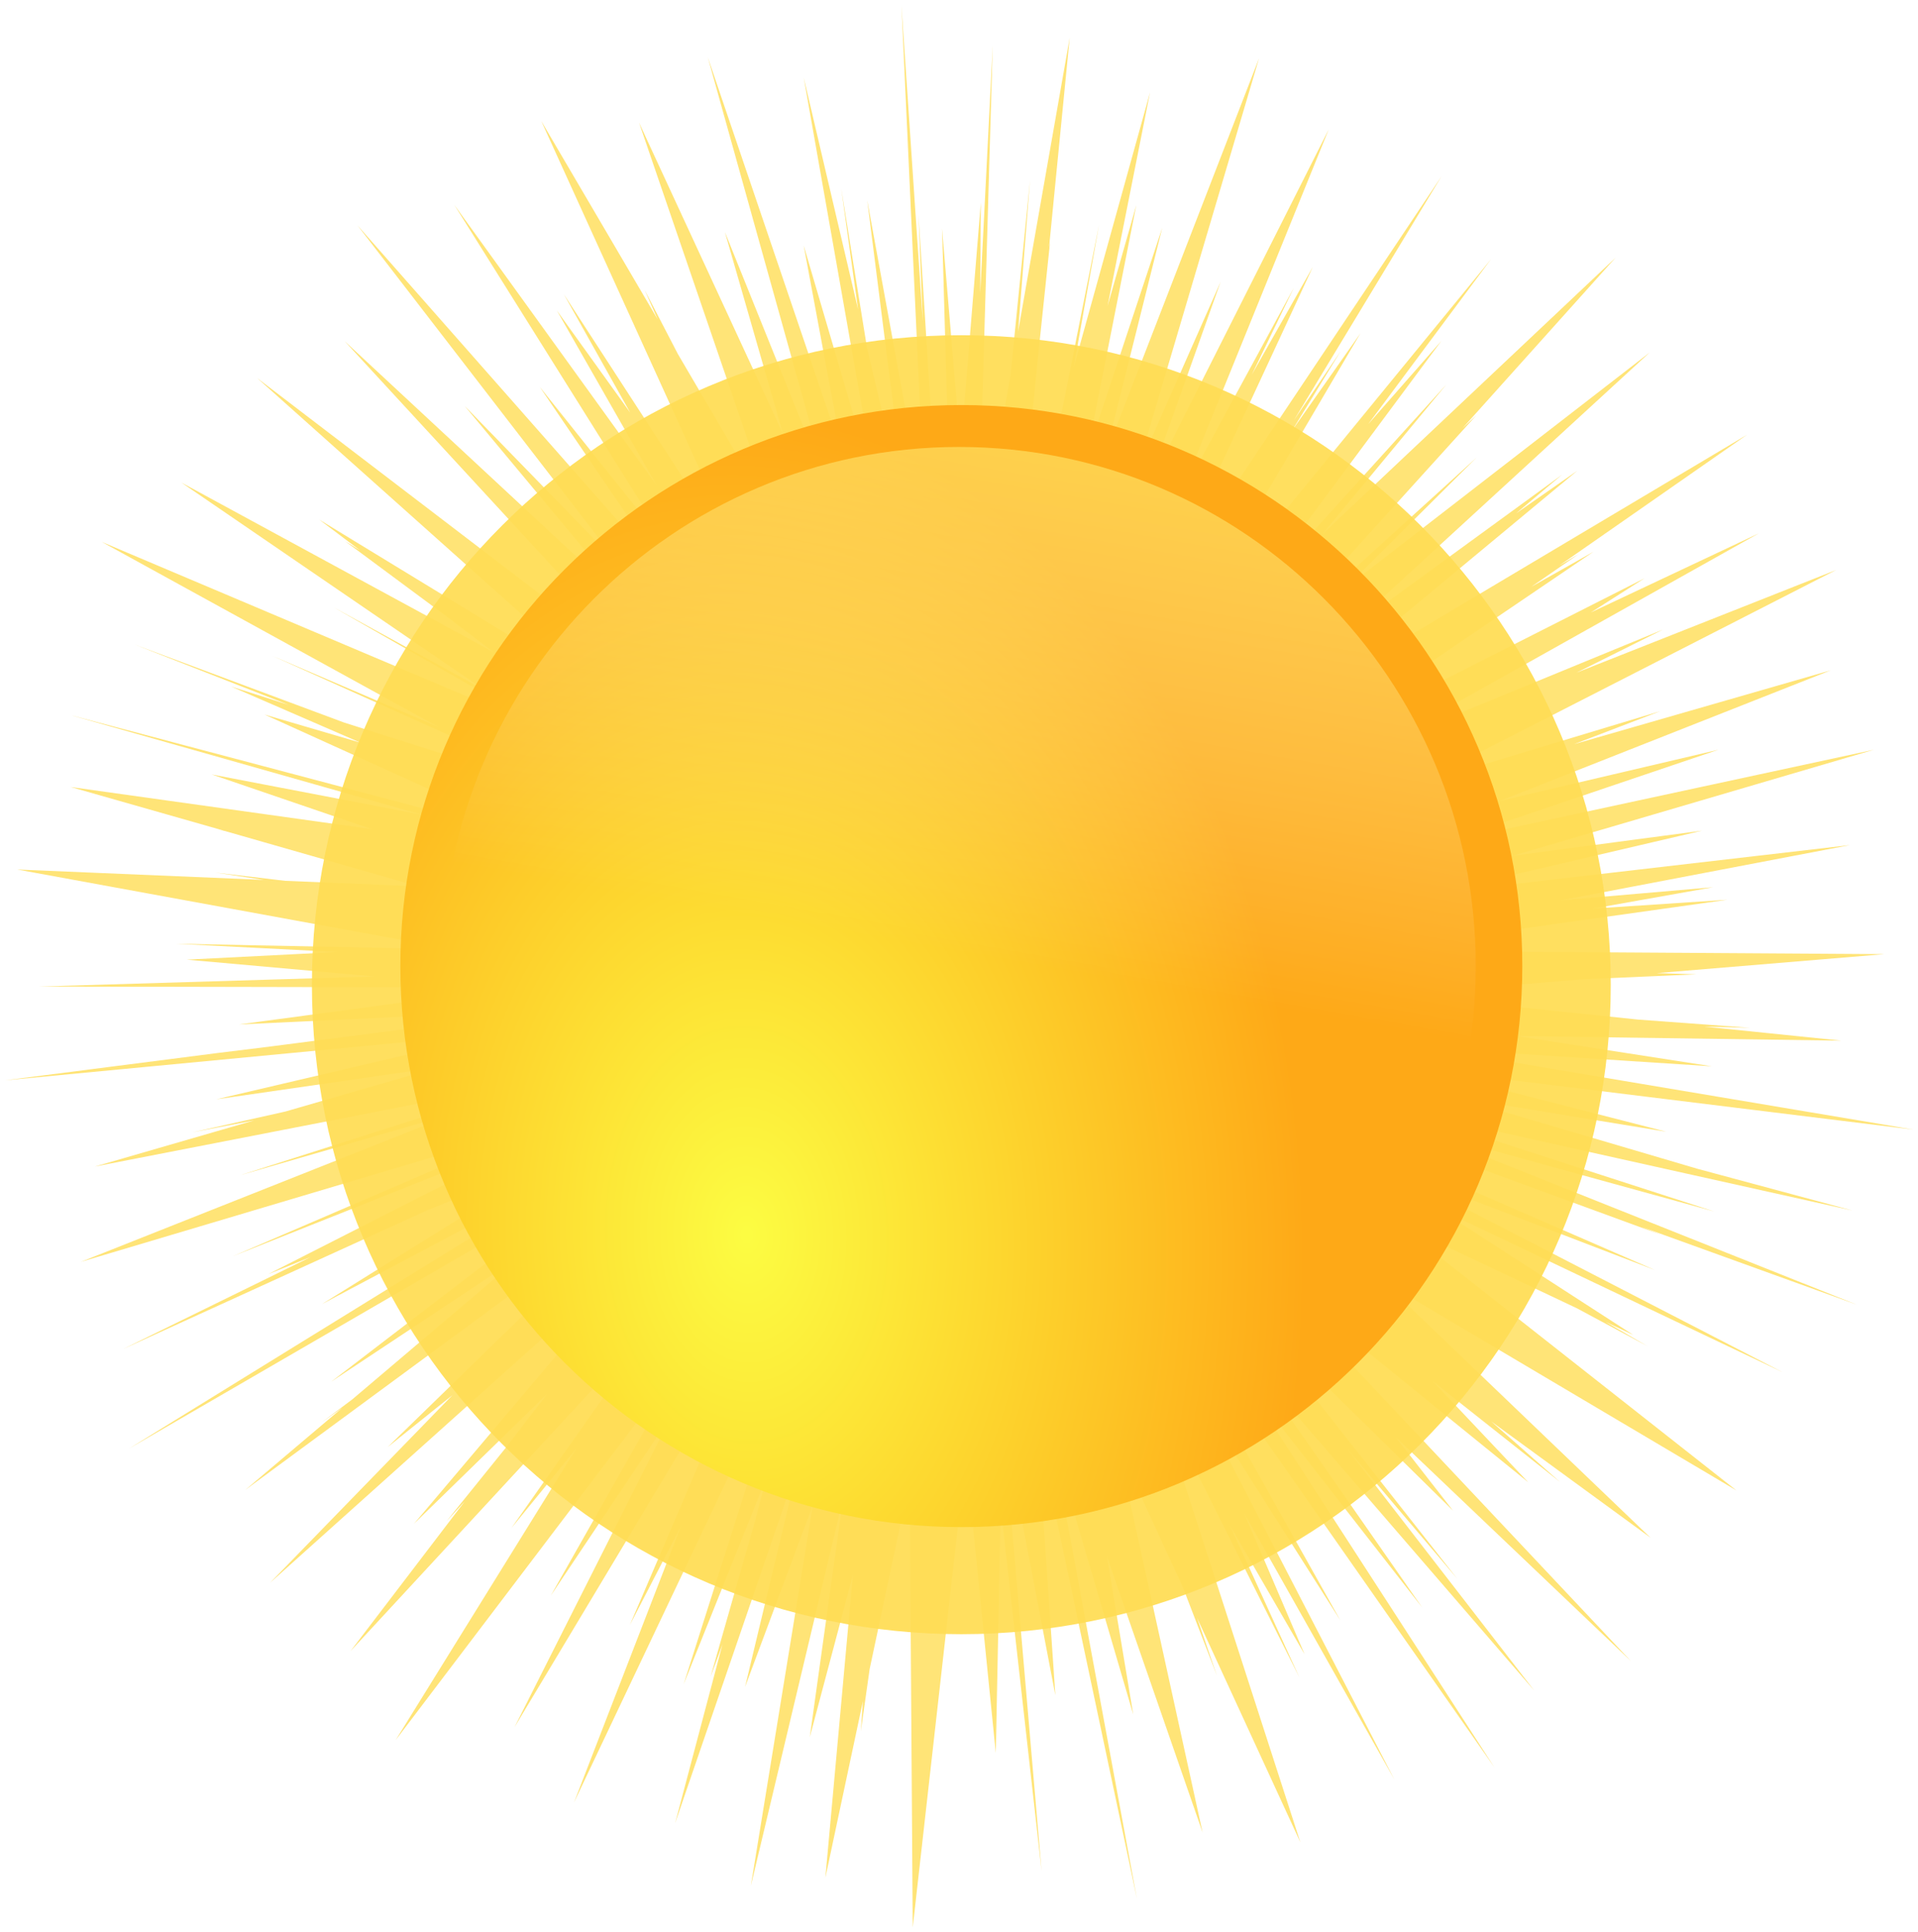
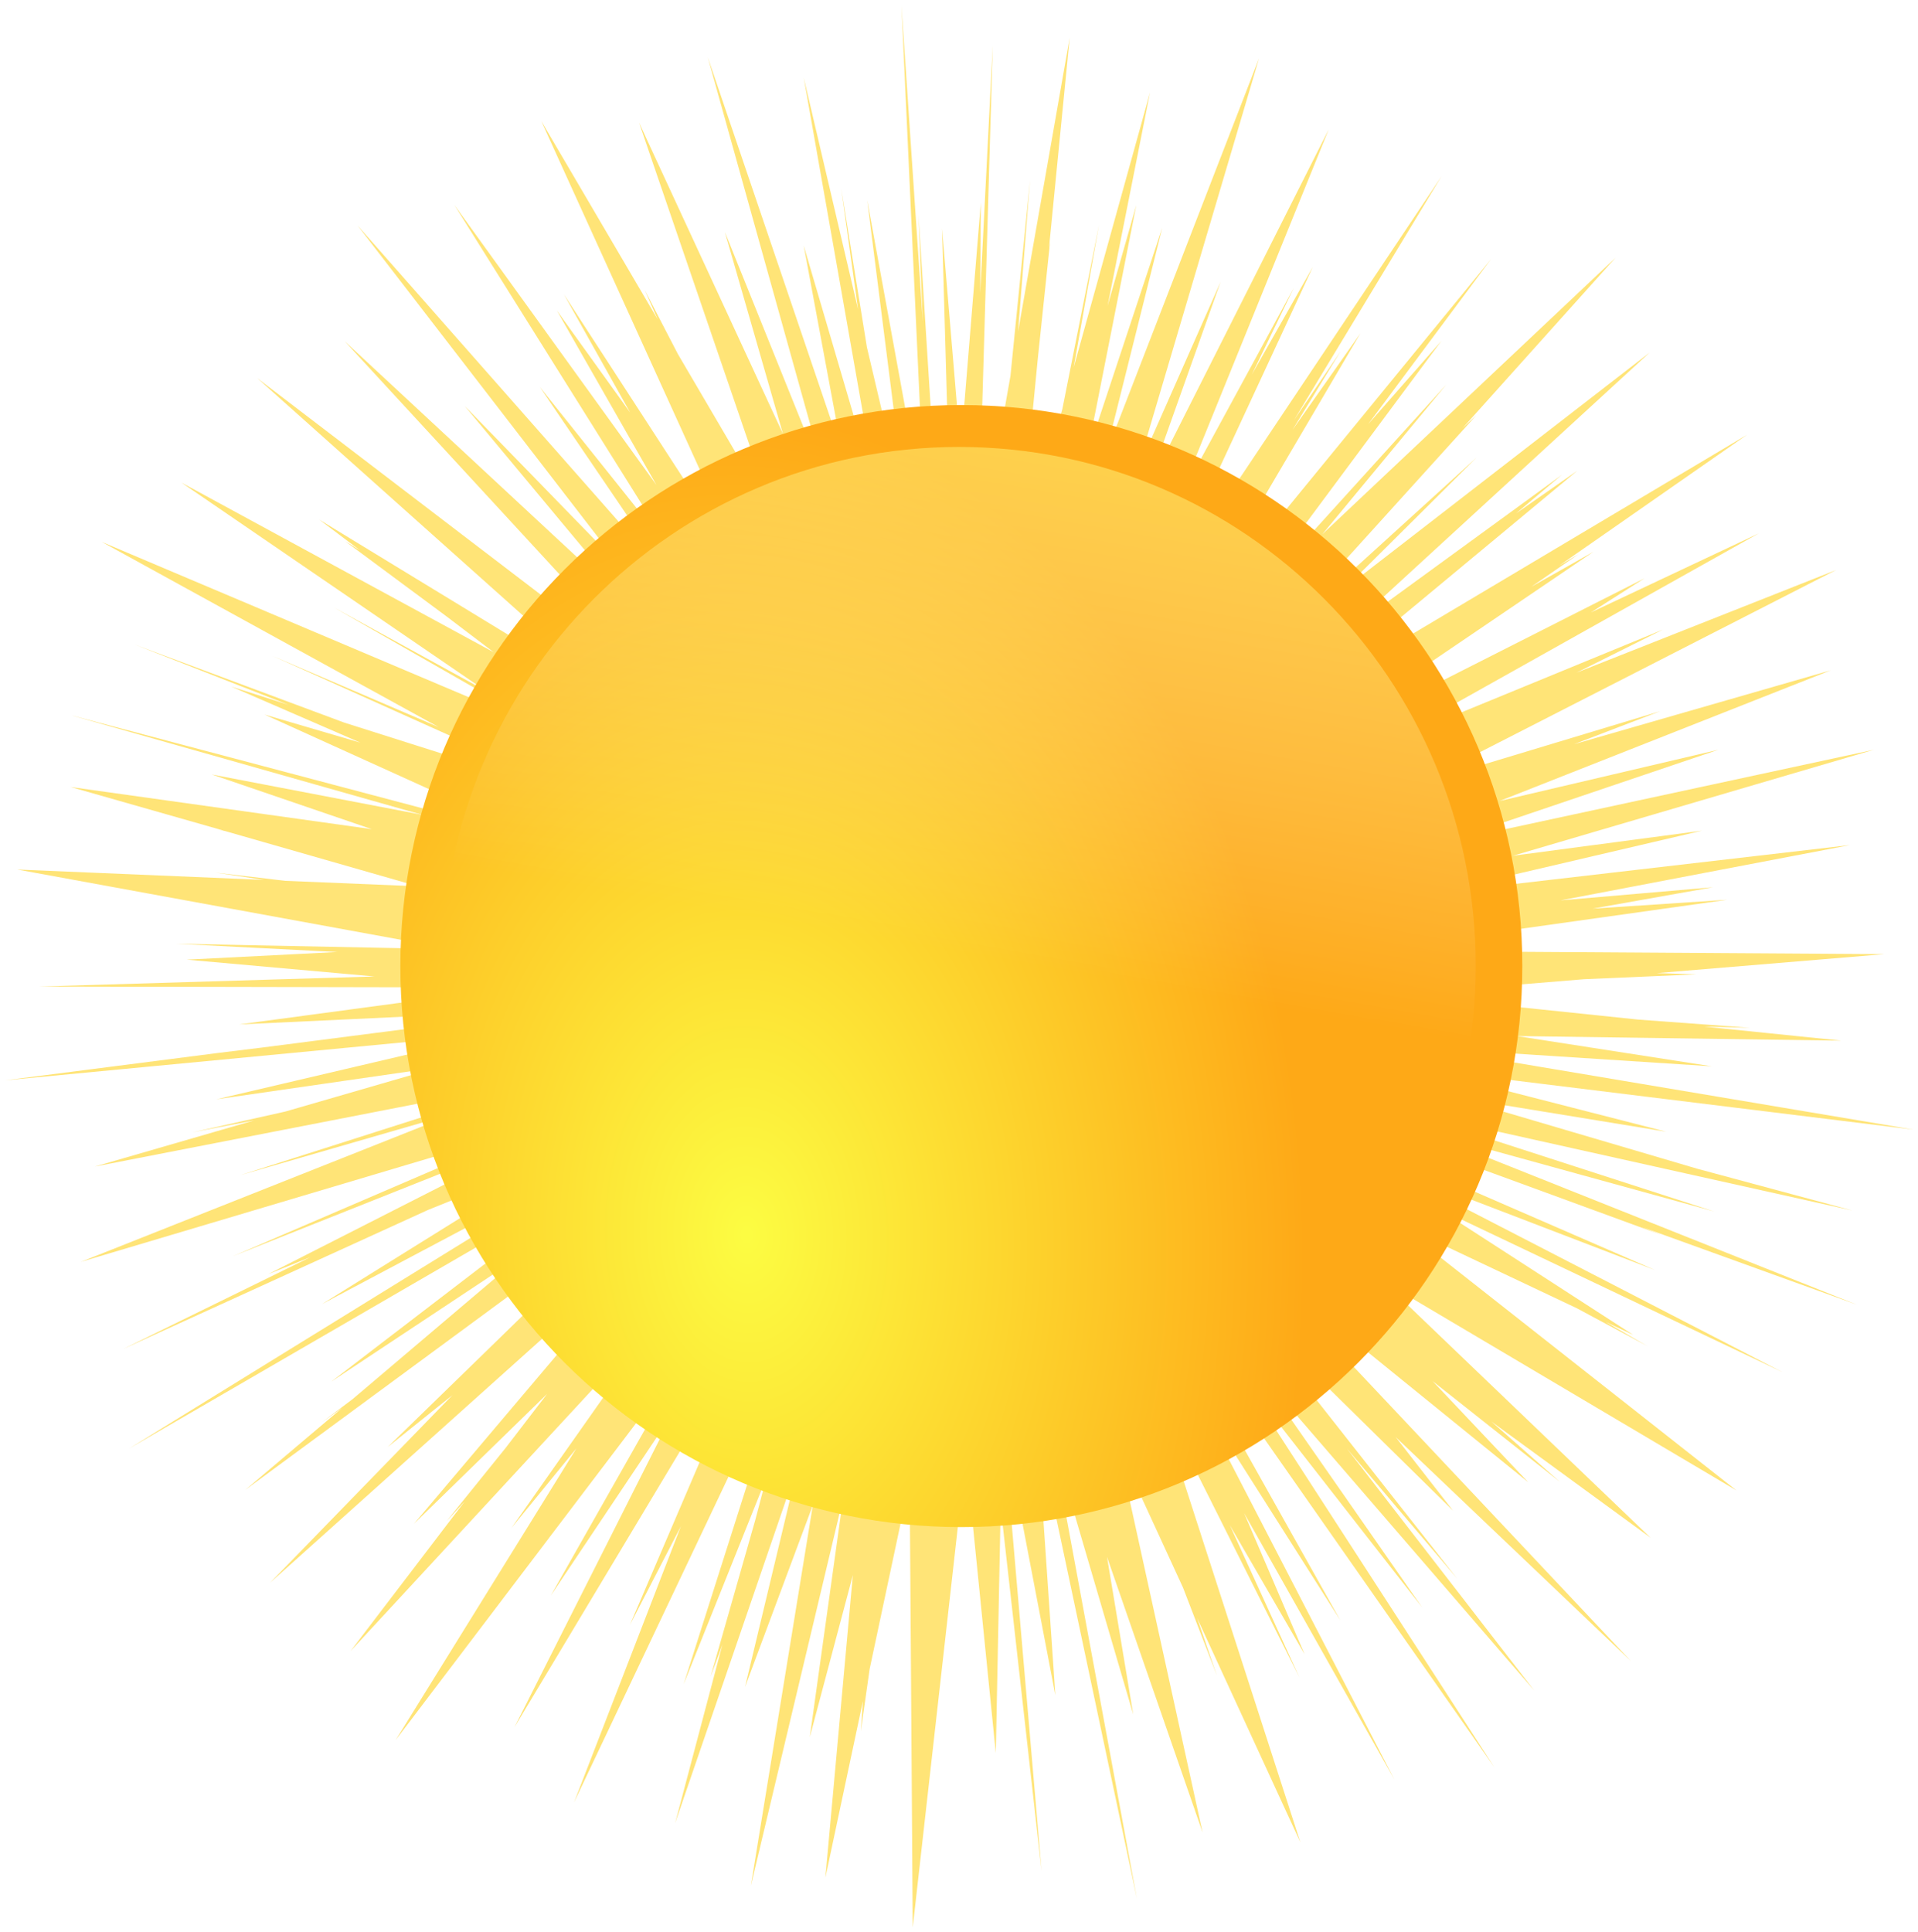
<svg xmlns="http://www.w3.org/2000/svg" width="412" height="415" viewBox="0 0 412 415" fill="none">
  <g opacity="0.8" filter="url(#filter0_f)">
    <path d="M193.632 1L198.684 110.812L186.284 43.008L195.01 111.927L186.218 74.58L180.707 40.513L184.315 66.441L172.637 16.621L188.58 107.004L172.637 52.721L180.969 97.485L152.035 12.288L177.82 104.706L155.71 49.833L168.176 93.154L137.272 26.335L166.469 111.6L145.605 76.023L138.453 62.239L141.274 68.606L116.277 26.007L160.958 124.267L158.924 121.444L121.132 63.223L135.369 88.625L119.623 66.701L141.013 104.181L97.577 43.991L144.423 118.753L115.948 83.112L144.817 125.58L76.779 48.389L133.072 121.379L99.807 87.182L136.877 131.686L74.02 73.269L142.256 147.309L116.011 127.617L55.255 81.211L133.725 151.312L68.574 111.602L77.366 118.231L74.151 116.262L95.934 132.409L106.038 140.088L38.983 103.659L104.199 148.293L71.656 130.439L111.022 152.953L115.55 156.038L21.857 116.393L94.227 156.171L58.534 140.877L101.772 160.306L117.781 169.102L73.888 155.186L28.945 138.448L61.948 151.379L49.613 147.441L77.432 159.518L56.83 153.479L114.306 179.537L109.91 178.684L14.97 153.544L90.684 175.008L45.478 166.344L79.859 178.093L15.167 169.035L48.105 178.422L46.793 178.225L48.302 178.487L89.768 190.368L61.227 189.186L46.202 187.414L56.7 188.989L3.686 186.758L94.361 203.364L87.8 203.692L37.871 202.708L72.448 204.48L40.103 206.121L80.454 209.731L8.414 211.897L106.963 212.094L108.931 212.291L51.324 220.036L119.822 216.82L56.113 225.024L46.993 226.14L1 232.048L106.962 221.939L46.47 236.117L94.17 229.225L61.299 238.743L41.353 243.206L54.607 240.646L20.359 250.558L115.429 232.048L51.655 252.396L98.24 238.94L17.342 271.036L114.381 242.156L50.082 269.789L119.565 242.156L57.628 273.662L66.748 269.986L26.462 289.743L91.943 259.877L119.564 248.719L69.175 280.095L132.292 246.618L27.709 311.141L129.143 252.329L71.142 296.766L112.346 269.46L75.669 300.572L69.108 305.495L73.57 302.344L52.705 320.001L139.312 256.266L83.279 310.811L97.188 299.653L58.019 339.956L125.27 279.634L141.345 265.325L88.921 327.287L117.527 299.391L108.604 311.009L95.941 326.697L99.812 322.496L75.273 354.658L140.884 283.703L138.719 287.182L109.85 328.205L123.825 311.074L84.983 373.759L147.183 291.777L118.314 342.712L144.493 303.592L110.505 371.003L157.548 292.565L163.847 282.391L135.305 349.014L146.263 327.813L123.298 387.149L170.275 288.102L146.852 361.747L164.633 317.375L162.271 326.368L152.626 360.172L155.185 353.214L145.015 391.612L171.587 314.159L160.04 362.339L174.605 323.283L161.286 405.07L181.101 321.84L173.949 373.103L183.2 338.316L177.295 403.299L185.366 365.361L184.906 371.859L186.809 358.469L195.404 318.036L196.06 414L207.477 312.655L213.906 376.52L214.956 323.682L223.748 401.923L215.415 305.173L226.701 364.115L222.764 306.551L244.219 407.831L225.783 308.061L243.432 368.251L237.789 334.382L258.325 393.588L240.086 310.491L254.126 341.013L261.409 359.916L257.145 347.511L279.32 395.69L248.614 300.646L253.273 308.72L279.122 360.31L264.163 327.556L280.238 355.322L267.247 324.996L299.527 382.232L255.174 296.443L287.915 348.033L243.627 269.07L321.048 379.67L266.197 294.931L305.498 345.276L269.281 293.29L329.578 363.129L289.292 311.079L313.042 339.107L265.147 278.26L312.125 324.469L299.79 308.65L350.309 356.762L275.25 277.077L271.707 272.482L328.265 318.364L307.729 296.637L335.088 318.296L320.326 305.3L354.574 330.308L296.966 275.106L373.01 320.135L300.05 262.701L338.762 281.015L353.918 289.154L344.864 283.903L350.834 286.725L308.516 259.355L382.92 294.734L296.838 250.298L355.561 272.812L275.383 237.958L267.313 232.707L320.721 252.004L356.938 265.263L352.542 263.491L398.863 280.229L304.842 242.749L368.224 260.208L300.643 238.352L397.945 260.011L364.55 251.019L312.191 235.594L357.921 243.076L305.432 229.621L411 242.617L306.745 225.092L367.697 229.03L325.836 222.532L395.516 223.516L366.057 220.497L375.899 220.759L351.819 218.987L300.25 213.605L340.271 210.323L364.416 209.273L355.887 209.01L404.766 204.941L293.096 204.219L371.041 193.257L342.107 195.16L367.957 190.566L335.217 193.388L397.416 181.508L307.988 191.879L365.595 178.423L324.981 183.805L402.535 161.028L310.549 180.851L369.139 161.028L322.097 172.056L393.284 143.963L338.106 159.847L356.608 152.758L304.184 168.577L394.4 122.433L338.632 144.487L357.2 135.232L296.64 160.109L297.362 159.65L377.8 114.556L341.713 131.556L353.26 124.205L300.509 150.92L281.088 160.044L342.303 118.496L328.918 126.044L339.088 119.021L334.889 121.515L375.305 93.357L279.381 150.463L338.823 101.103L325.636 110.292L335.543 101.956L288.238 136.416L354.374 75.701L288.828 126.439L317.172 98.281L270.457 140.749L317.107 89.224L314.155 91.98L347.025 55.353L284.039 114.755L310.678 82.594L266.325 131.493L309.628 73.207L293.881 91.126L320.323 55.616L257.402 132.479L254.449 135.827L292.241 71.566L277.61 92.374L287.976 75.439L277.938 90.273L309.629 37.893L248.742 128.999L282.007 57.322L268.885 80.492L277.939 61.785L252.942 107.797L285.42 27.783L246.053 105.894L262.193 60.537L244.15 101.365L270.46 12.492L237.457 97.689L249.661 48.92L233.454 97.82L244.083 44.061L237.916 65.721L247.036 19.839L230.633 78.914L236.079 48.26L228.206 87.841L218.43 123.088L222.957 76.748L225.581 51.806L225.319 53.381L229.78 8.092L218.692 71.235L221.251 38.808L217.052 80.752L210.163 119.807V115.606L213.247 9.732L210.557 62.965L210.688 43.536L206.358 96.442L202.356 49.052L204.39 120.597L203.209 135.365L202.815 133.265L197.304 46.162L198.222 69.07L193.629 1.003L193.632 1Z" fill="#FFDD55" />
  </g>
  <g opacity="0.94" filter="url(#filter1_f)">
-     <path d="M346 211.5C346 288.544 283.544 351 206.5 351C129.456 351 67 288.544 67 211.5C67 134.456 129.456 72 206.5 72C283.544 72 346 134.456 346 211.5Z" fill="#FFDD55" />
-   </g>
+     </g>
  <path d="M327 207.5C327 274.051 273.051 328 206.5 328C139.949 328 86 274.051 86 207.5C86 140.949 139.949 87 206.5 87C273.051 87 327 140.949 327 207.5Z" fill="url(#paint0_radial)" />
  <path d="M317 207.5C317 269.08 267.304 319 206 319C144.696 319 95 269.08 95 207.5C95 145.92 144.696 96 206 96C267.304 96 317 145.92 317 207.5Z" fill="url(#paint1_linear)" />
  <defs>
    <filter id="filter0_f" x="0.365" y="0.365" width="411.269" height="414.269" filterUnits="userSpaceOnUse" color-interpolation-filters="sRGB">
      <feFlood flood-opacity="0" result="BackgroundImageFix" />
      <feBlend mode="normal" in="SourceGraphic" in2="BackgroundImageFix" result="shape" />
      <feGaussianBlur stdDeviation="0.317" result="effect1_foregroundBlur" />
    </filter>
    <filter id="filter1_f" x="64.443" y="69.443" width="284.114" height="284.114" filterUnits="userSpaceOnUse" color-interpolation-filters="sRGB">
      <feFlood flood-opacity="0" result="BackgroundImageFix" />
      <feBlend mode="normal" in="SourceGraphic" in2="BackgroundImageFix" result="shape" />
      <feGaussianBlur stdDeviation="1.279" result="effect1_foregroundBlur" />
    </filter>
    <radialGradient id="paint0_radial" cx="0" cy="0" r="1" gradientUnits="userSpaceOnUse" gradientTransform="translate(160.476 265.454) rotate(-2.209) scale(120.5 176.869)">
      <stop offset="0.005" stop-color="#FCFC42" />
      <stop offset="1" stop-color="#FEA917" />
    </radialGradient>
    <linearGradient id="paint1_linear" x1="224.676" y1="-32.441" x2="183.552" y2="200.594" gradientUnits="userSpaceOnUse">
      <stop stop-color="#FFFF00" />
      <stop offset="1" stop-color="white" stop-opacity="0" />
    </linearGradient>
  </defs>
</svg>